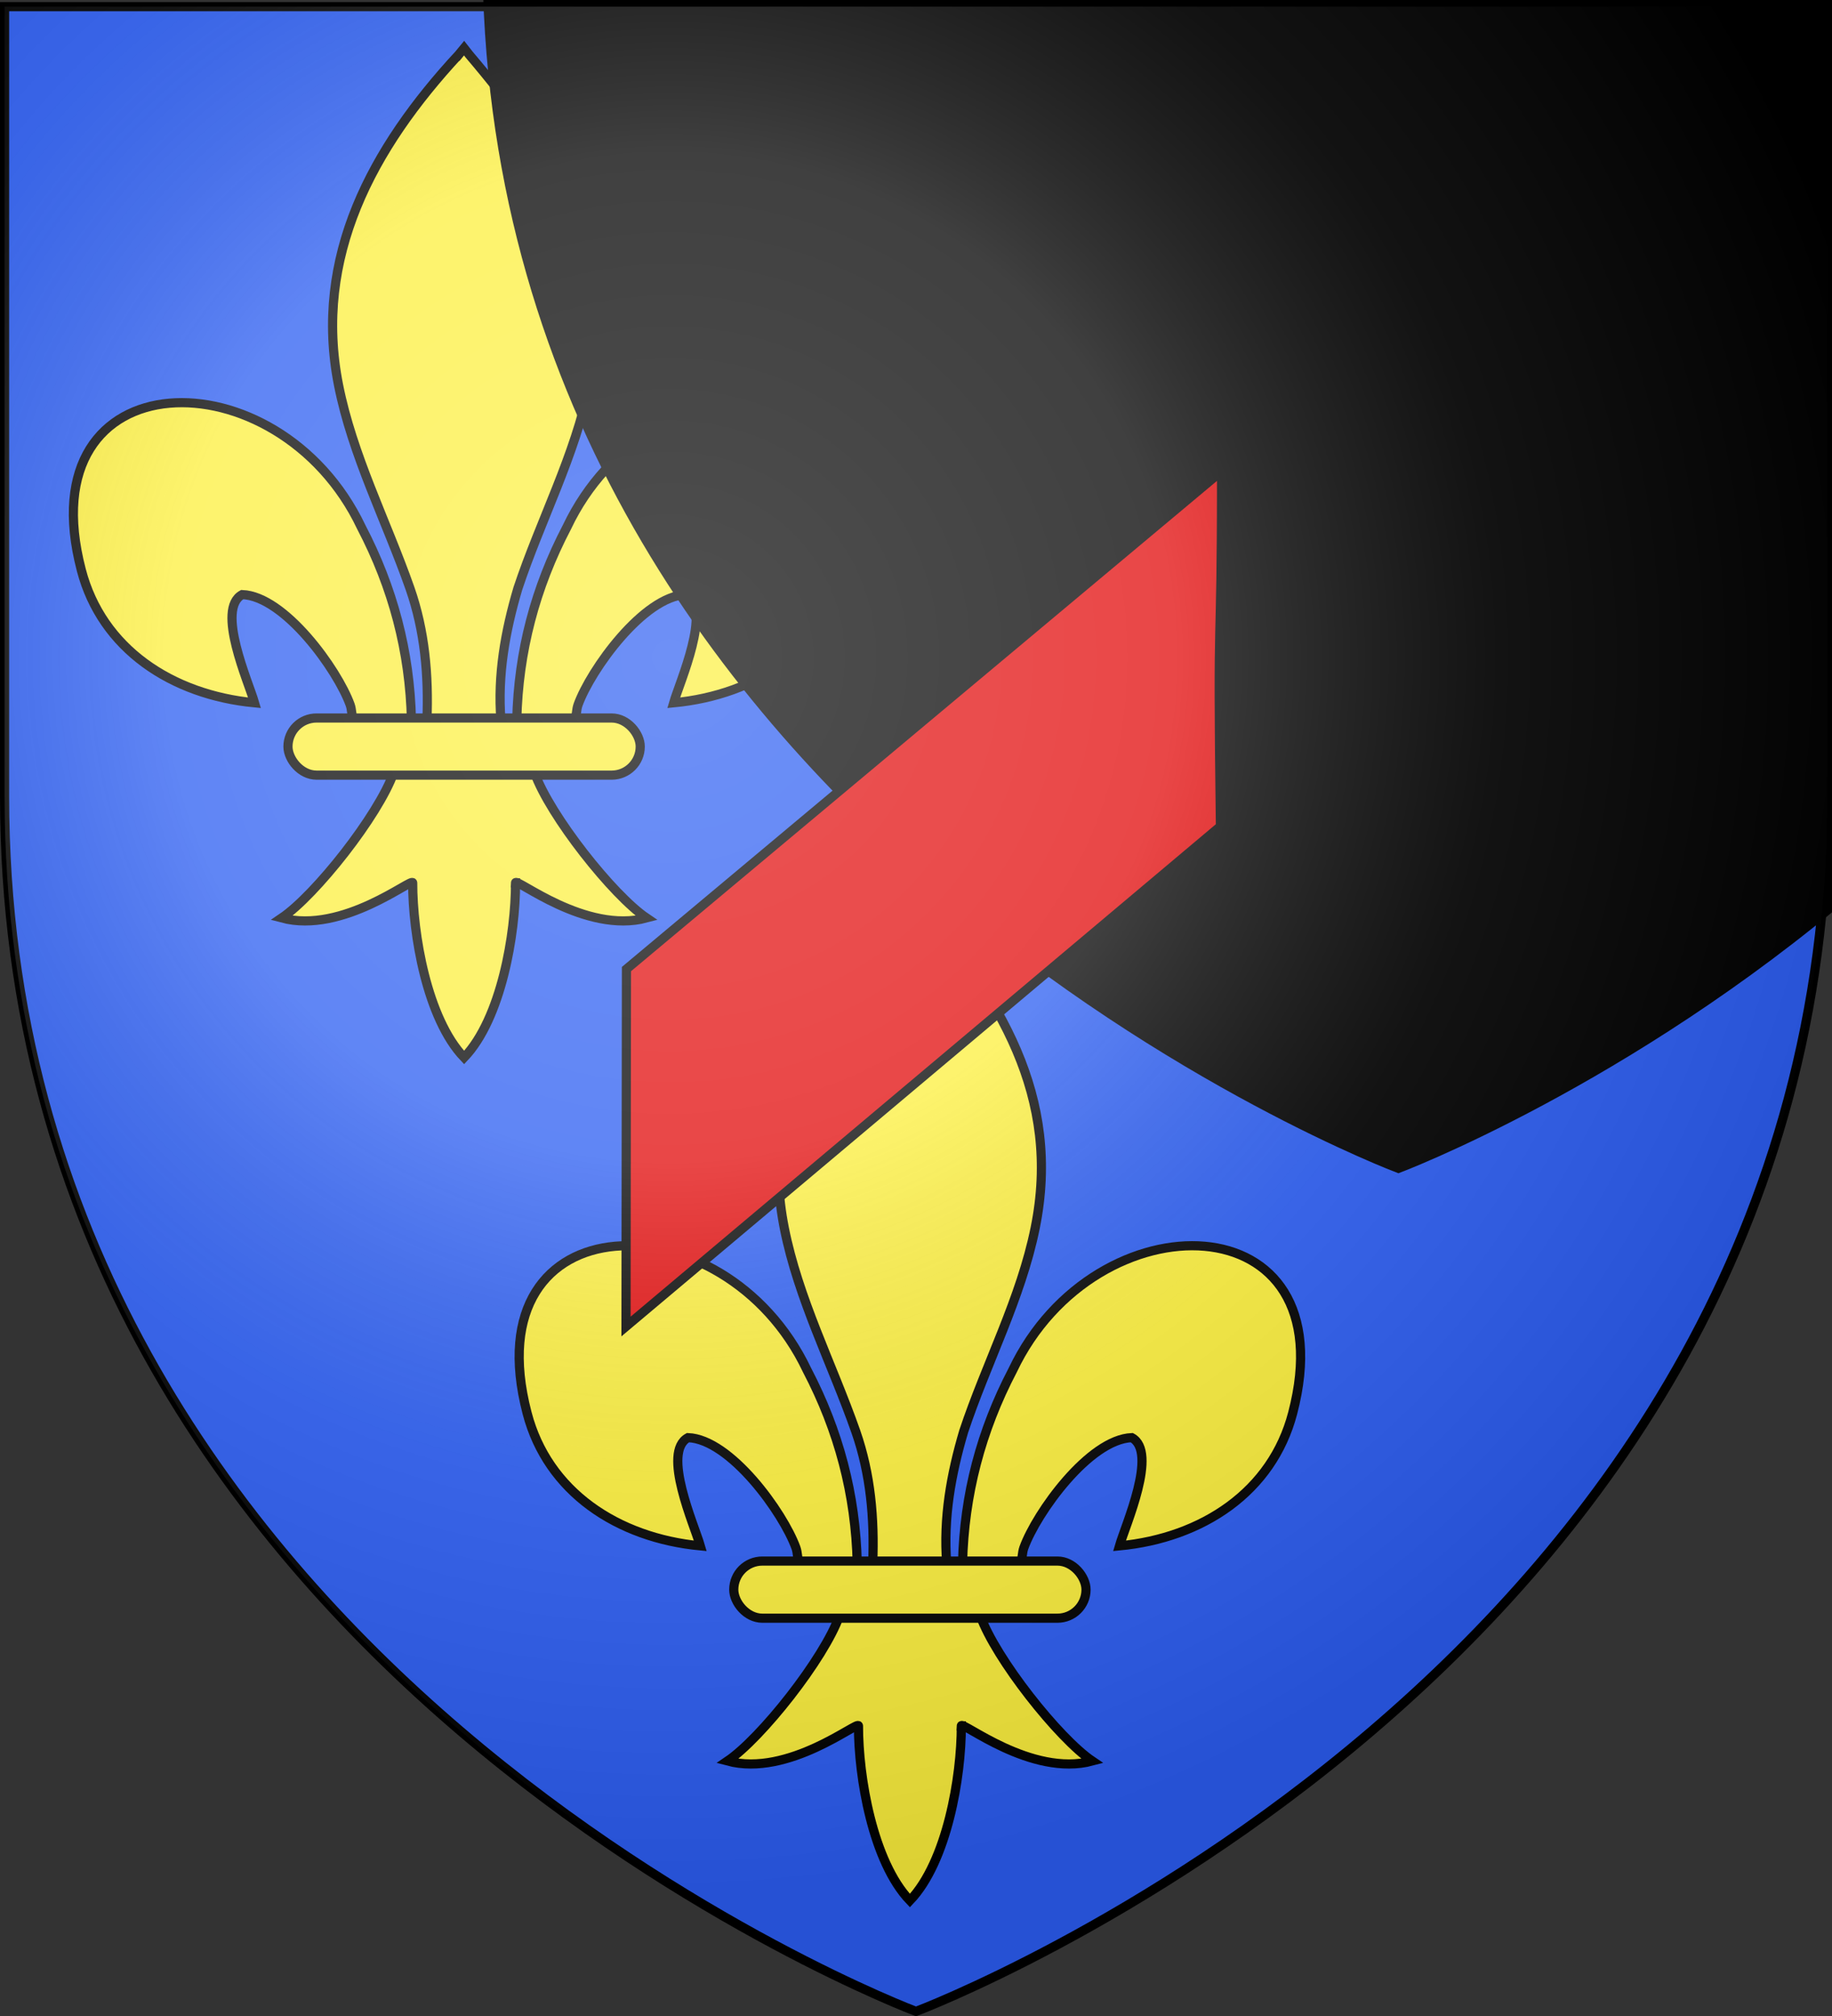
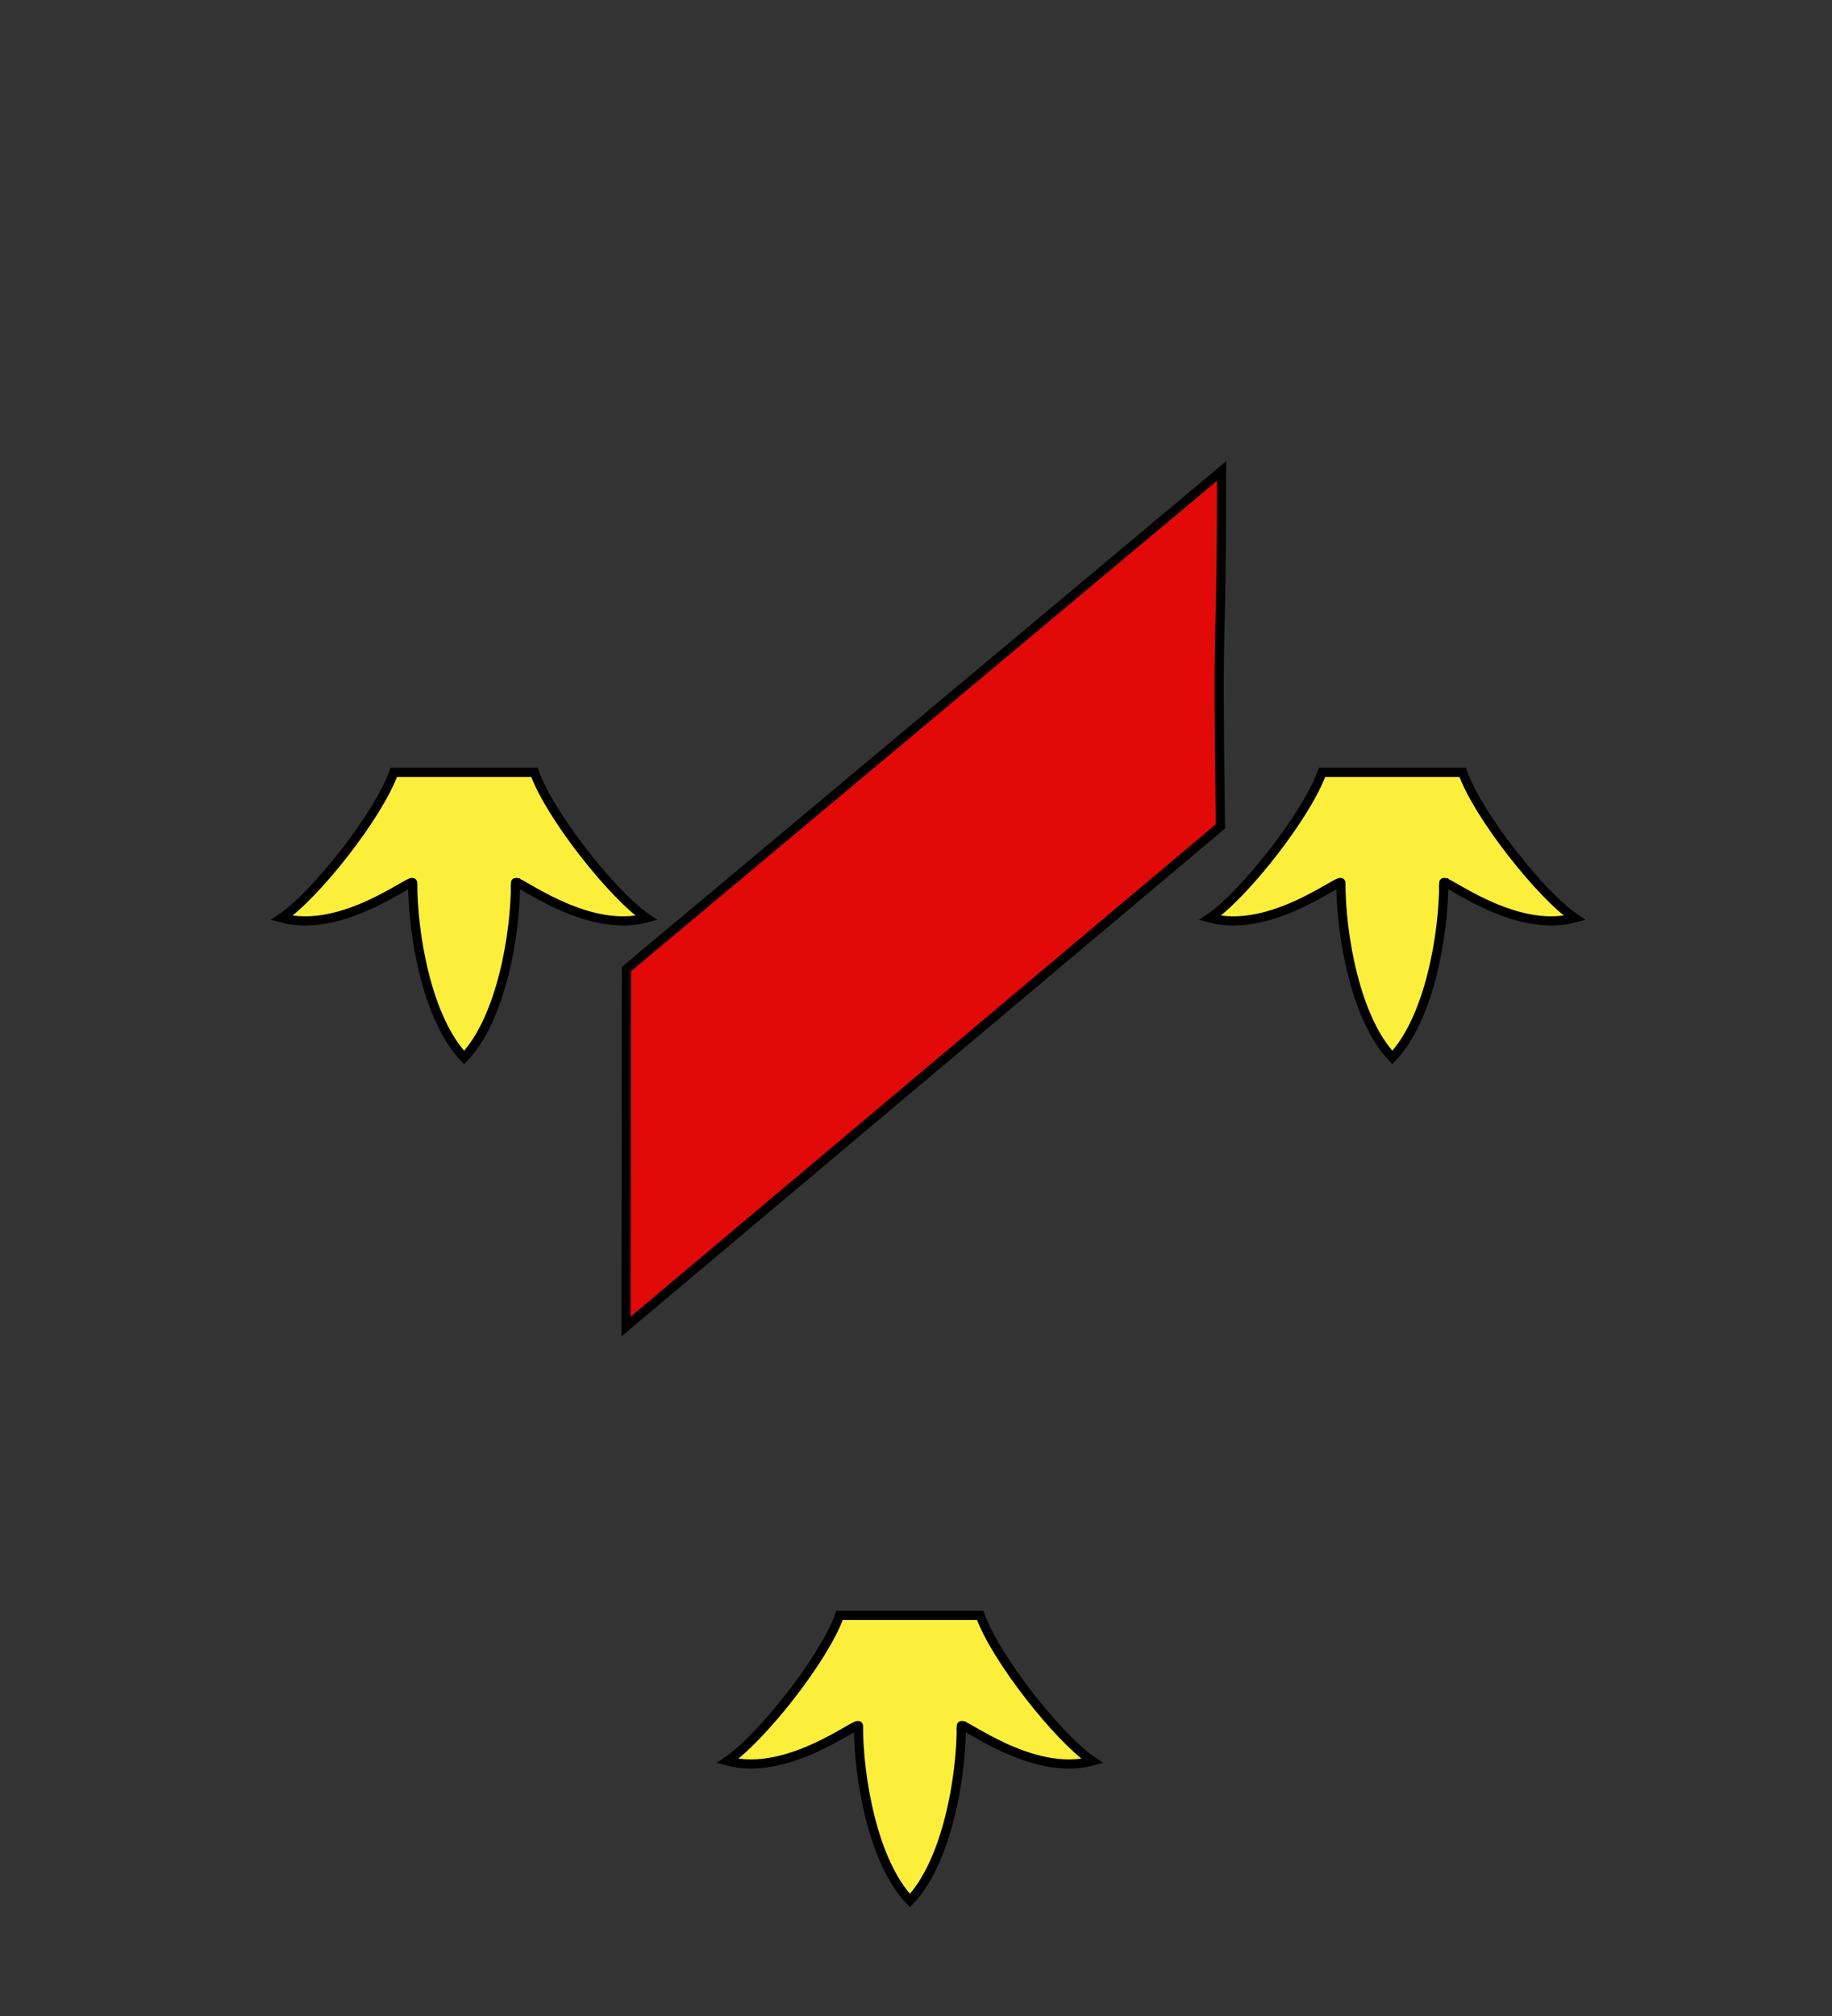
<svg xmlns="http://www.w3.org/2000/svg" xmlns:xlink="http://www.w3.org/1999/xlink" id="svg2" height="660" width="600" version="1.0">
  <rect width="100%" height="100%" fill="#333333" stroke="none" />
  <defs id="defs6">
    <radialGradient cx="219.552" cy="223.111" r="300" fx="219.552" fy="223.111" id="radialGradient3680-3" xlink:href="#linearGradient58" gradientUnits="userSpaceOnUse" gradientTransform="matrix(1.353,0,0,1.349,-77.629,-85.747)" />
    <linearGradient id="linearGradient58">
      <stop offset="0" style="stop-color:#ffffff;stop-opacity:0.314" id="stop50" />
      <stop offset="0.407" style="stop-color:#ffffff;stop-opacity:0.251" id="stop52" />
      <stop offset="0.672" style="stop-color:#969696;stop-opacity:0.125" id="stop54" />
      <stop offset="1" style="stop-color:#000000;stop-opacity:0.125" id="stop56" />
    </linearGradient>
  </defs>
  <g style="stroke:#000000;stroke-width:3">
    <g style="fill:#2b5df2">
-       <path id="shield" d="m 300,658.5 c 0,0 298.5,-112.32 298.5,-397.772 0,-285.452 0,-258.552 0,-258.552 H 1.5 V 260.728 C 1.5,546.18 300,658.5 300,658.5 Z" />
-     </g>
+       </g>
    <g id="lis" style="fill:#fcef3c">
      <use transform="matrix(-1,0,0,1,596,0)" xlink:href="#petale" />
      <path d="m 314.842,565.017 c 0.102,-1.813 22.898,16.867 42.893,11.509 -10.974,-7.419 -31.633,-33.447 -36.7,-47.66 h -46.068 c -5.067,14.212 -25.727,40.24 -36.7,47.66 19.995,5.357 42.791,-13.322 42.893,-11.509 -0.026,16.649 4.649,44.429 16.842,57.194 12.193,-12.765 16.866,-40.545 16.842,-57.194 z" />
-       <path d="m 280.754,511.785 c -0.517,-22.503 -6.079,-43.418 -16.437,-63.238 -27.115,-57.091 -109.936,-55.727 -91.679,14.097 6.727,25.73 29.581,40.851 56.731,43.445 -1.959,-6.779 -12.739,-30.746 -4.037,-35.435 13.914,0.526 31.191,24.591 35.346,36.067 0.6,1.647 0.431,3.551 1.101,5.172" id="petale" />
-       <path d="m 296.341,293.768 c -28.567,30.818 -47.747,66.453 -39.479,108.247 4.562,23.058 15.621,44.413 23.42,66.626 4.876,13.936 6.123,28.494 5.546,43.142 h 24.236 c -1.16,-14.756 1.381,-29.056 5.546,-43.142 7.431,-22.351 18.736,-43.551 23.42,-66.626 8.757,-43.141 -11.797,-75.678 -39.354,-108.111 l -1.684,-2.148 -1.65,2.013 z" />
-       <rect width="115.368" height="18.706" rx="9.353" ry="9.353" x="240.316" y="511.06" />
    </g>
    <use xlink:href="#lis" transform="translate(-146,-276)" />
    <use transform="translate(158,-276)" xlink:href="#lis">
      <use xlink:href="#shield" />
    </use>
    <path d="M 205.025,434.276 399.706,270.532 c -1.085,-80.476 0.387,-49.126 0.373,-116.313 L 205.17,317.255 Z" style="fill:#e20909" />
  </g>
  <use style="opacity:0.8;fill:url(#radialGradient3680-3);stroke:none" xlink:href="#shield" />
</svg>